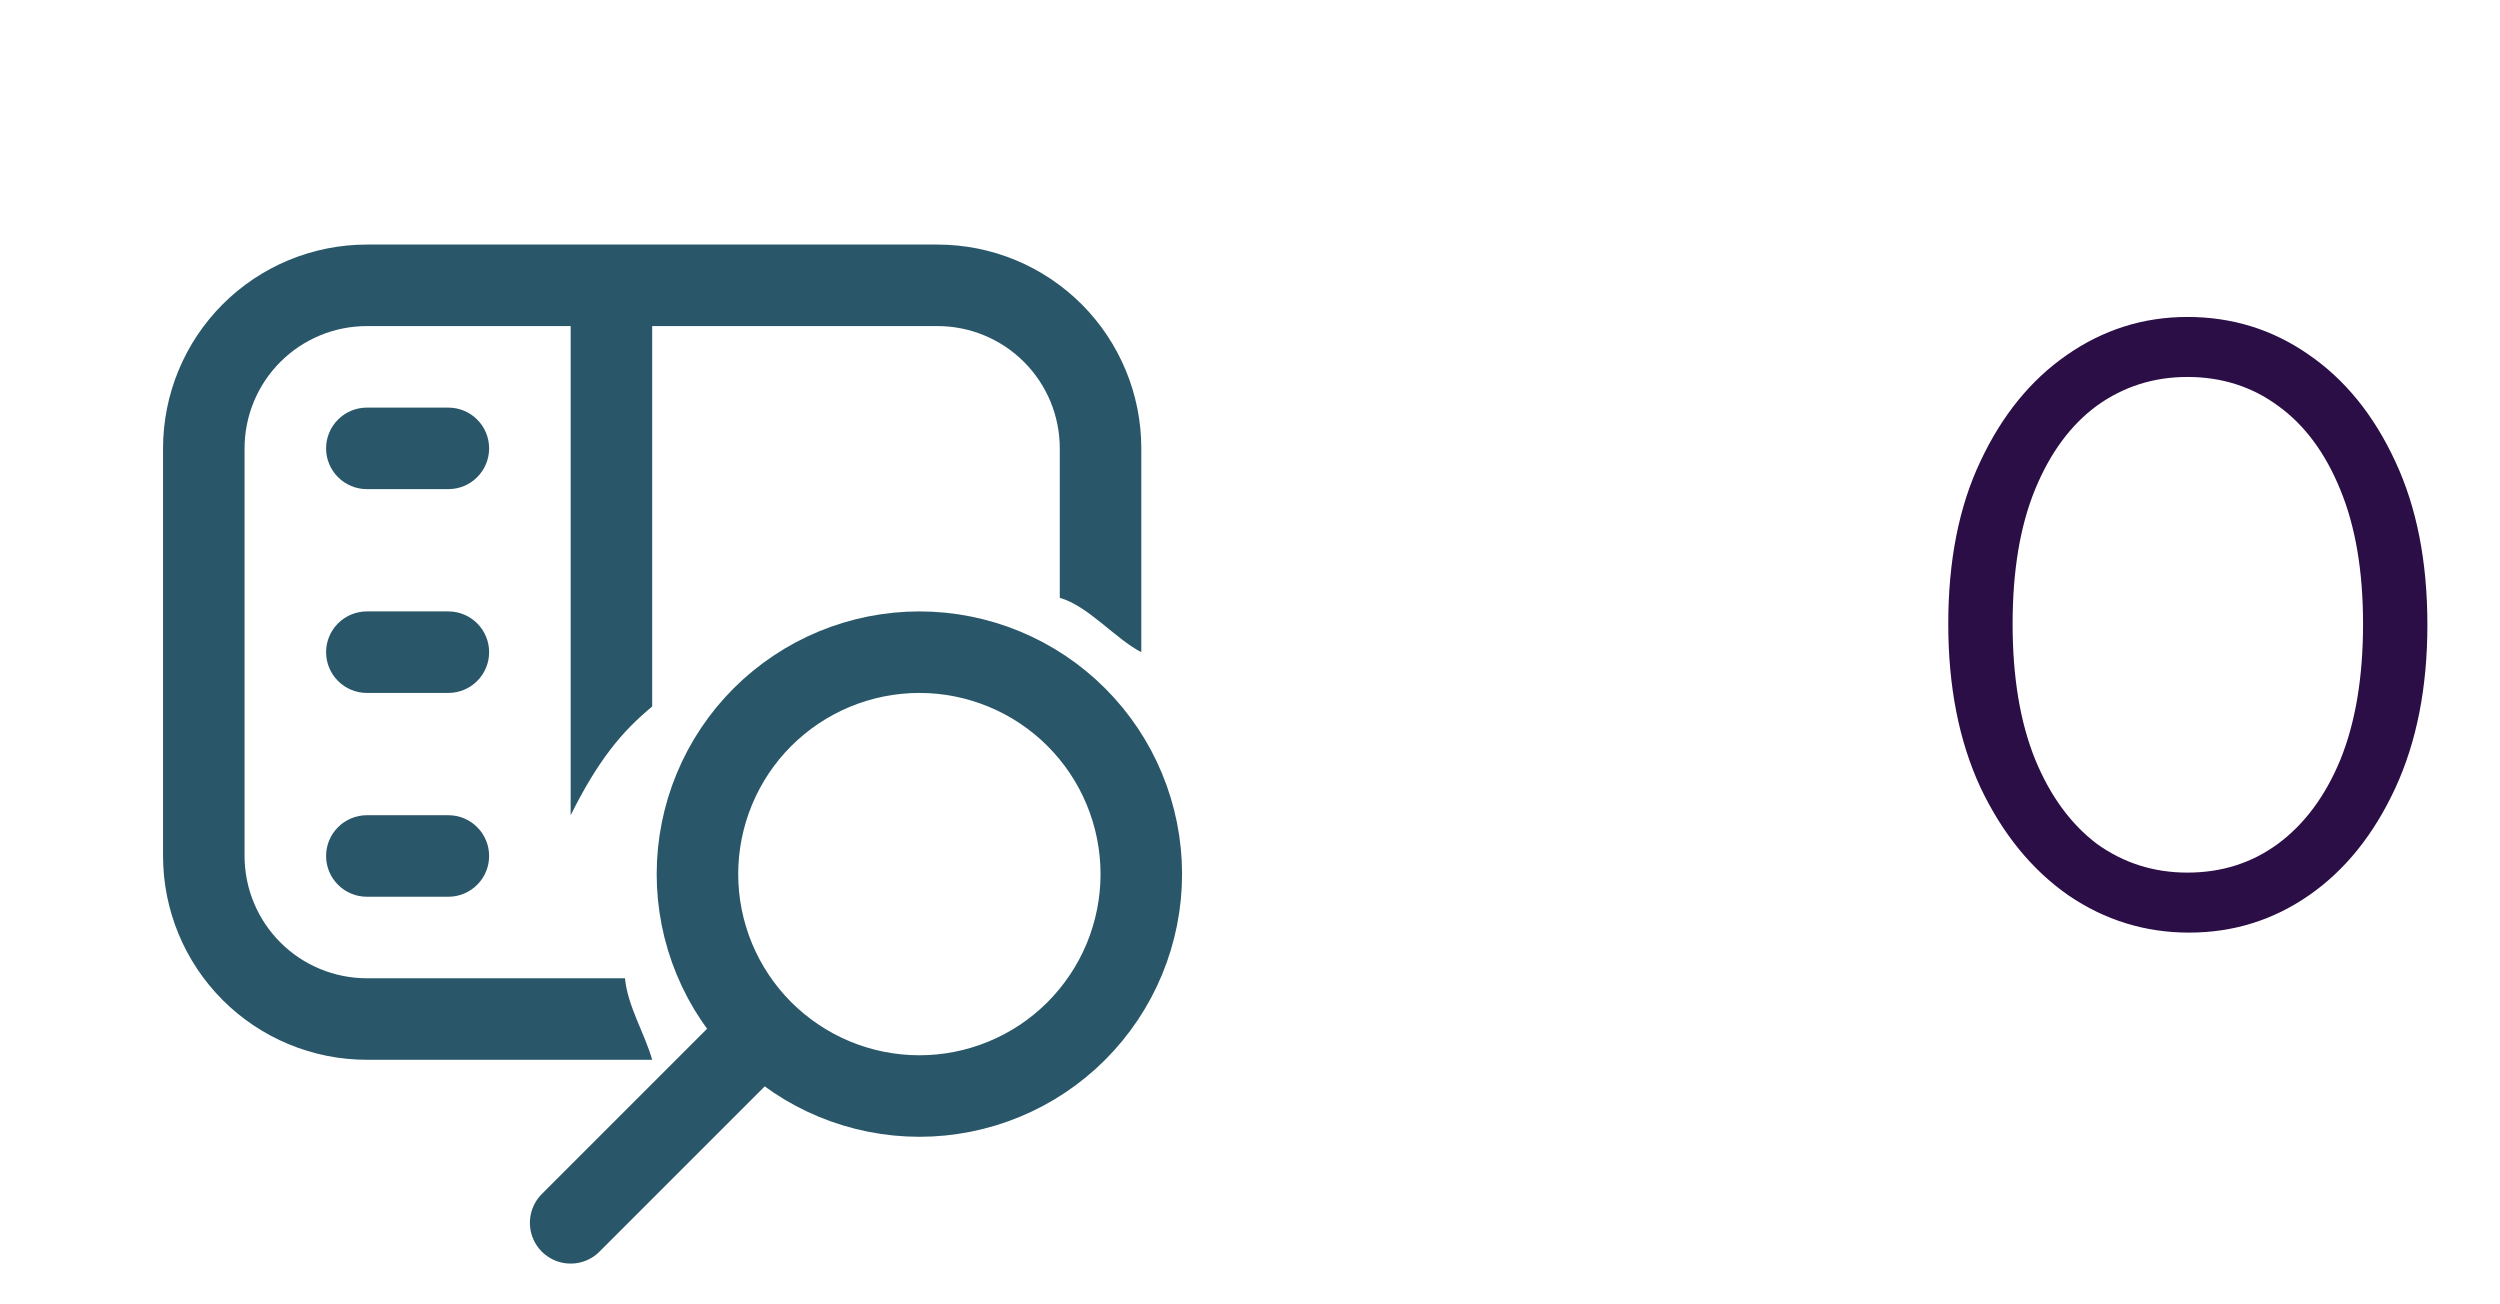
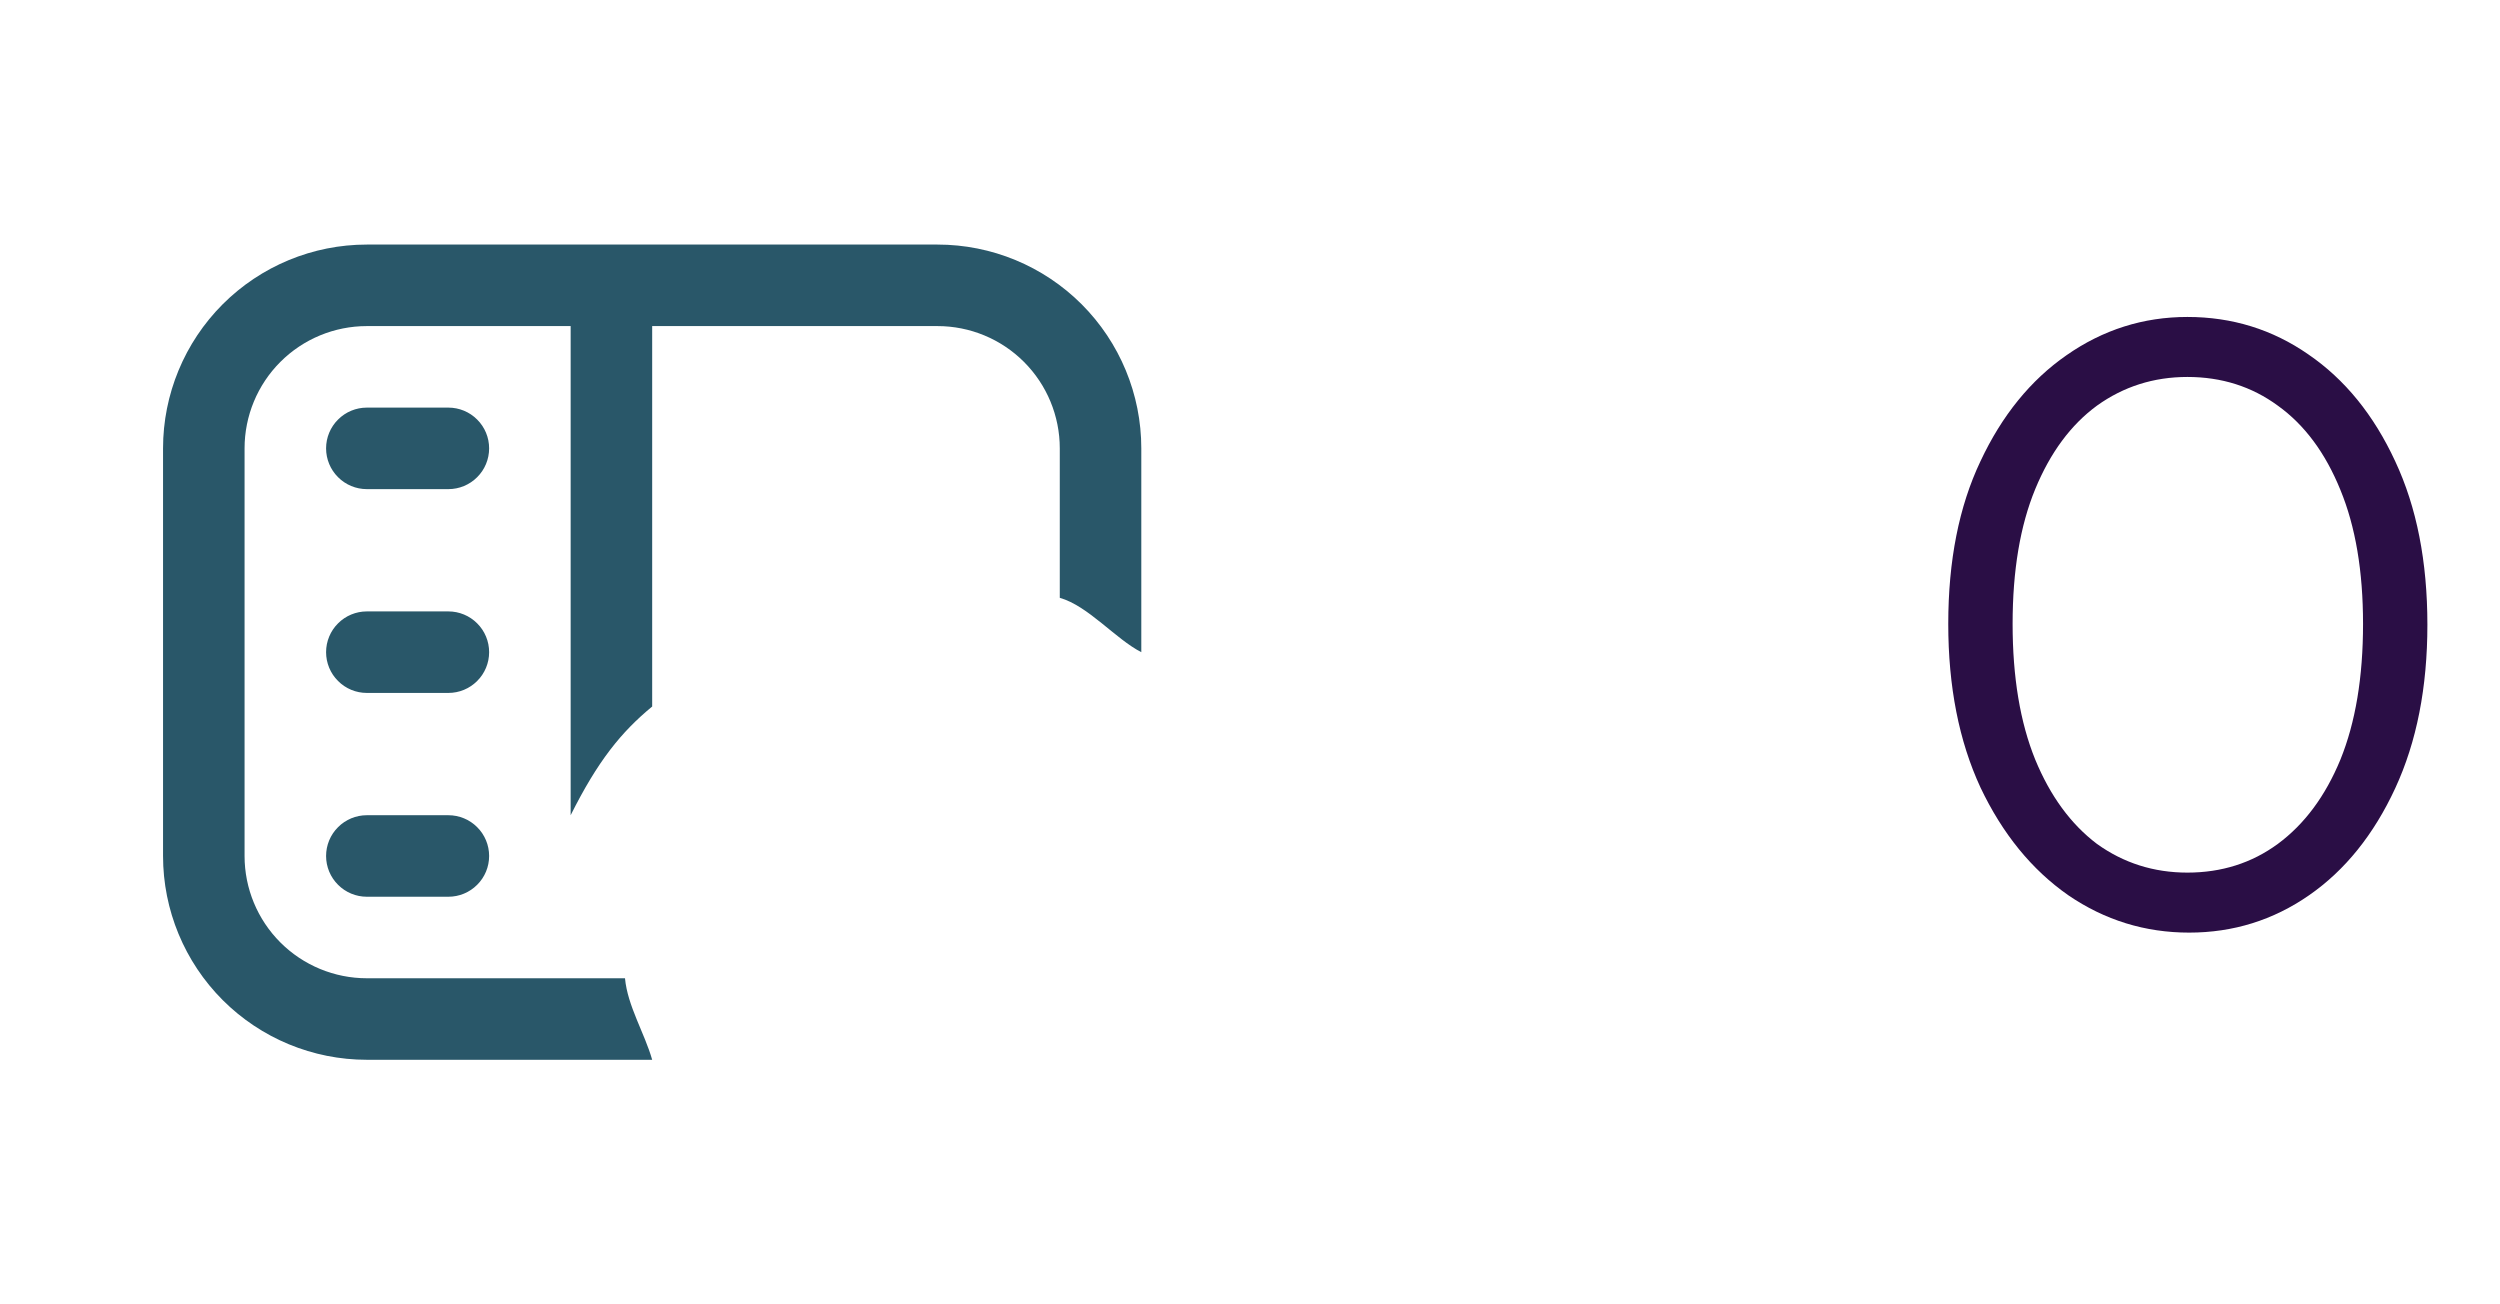
<svg xmlns="http://www.w3.org/2000/svg" width="46" height="24" viewBox="0 0 46 24" fill="none">
  <path d="M6.75 4.5C5.755 4.5 4.802 4.895 4.098 5.598C3.395 6.302 3 7.255 3 8.25V15.75C3 16.745 3.395 17.698 4.098 18.402C4.802 19.105 5.755 19.5 6.75 19.5H12C11.861 19.01 11.546 18.508 11.5 18H6.75C6.153 18 5.581 17.763 5.159 17.341C4.737 16.919 4.5 16.347 4.5 15.75V8.25C4.5 7.653 4.737 7.081 5.159 6.659C5.581 6.237 6.153 6 6.75 6H10.5V15C11 14 11.43 13.47 12 13V6H17.25C17.847 6 18.419 6.237 18.841 6.659C19.263 7.081 19.5 7.653 19.5 8.25V11C20.024 11.149 20.524 11.756 21 12V8.25C21 7.255 20.605 6.302 19.902 5.598C19.198 4.895 18.245 4.5 17.25 4.5H6.75ZM6 8.25C6 8.051 6.079 7.86 6.22 7.72C6.36 7.579 6.551 7.5 6.75 7.5H8.25C8.449 7.5 8.64 7.579 8.78 7.72C8.921 7.86 9 8.051 9 8.25C9 8.449 8.921 8.64 8.78 8.78C8.64 8.921 8.449 9 8.25 9H6.75C6.551 9 6.36 8.921 6.22 8.78C6.079 8.64 6 8.449 6 8.25ZM6 12C6 11.801 6.079 11.61 6.22 11.47C6.36 11.329 6.551 11.25 6.75 11.25H8.25C8.449 11.25 8.64 11.329 8.78 11.47C8.921 11.61 9 11.801 9 12C9 12.199 8.921 12.39 8.78 12.53C8.64 12.671 8.449 12.75 8.25 12.75H6.75C6.551 12.75 6.36 12.671 6.22 12.53C6.079 12.39 6 12.199 6 12ZM6 15.75C6 15.551 6.079 15.36 6.22 15.22C6.36 15.079 6.551 15 6.75 15H8.25C8.449 15 8.64 15.079 8.78 15.22C8.921 15.36 9 15.551 9 15.75C9 15.949 8.921 16.14 8.78 16.28C8.64 16.421 8.449 16.5 8.25 16.5H6.75C6.551 16.5 6.36 16.421 6.22 16.28C6.079 16.14 6 15.949 6 15.75Z" fill="#295769" />
-   <path d="M10.5 22.5L14 19M21 16.083C21 16.62 20.894 17.151 20.689 17.646C20.484 18.141 20.183 18.591 19.804 18.971C19.425 19.35 18.975 19.651 18.479 19.856C17.984 20.061 17.453 20.167 16.917 20.167C16.38 20.167 15.85 20.061 15.354 19.856C14.859 19.651 14.409 19.35 14.029 18.971C13.65 18.591 13.349 18.141 13.144 17.646C12.939 17.151 12.833 16.62 12.833 16.083C12.833 15.547 12.939 15.016 13.144 14.521C13.349 14.025 13.65 13.575 14.029 13.196C14.409 12.817 14.859 12.516 15.354 12.311C15.85 12.106 16.38 12 16.917 12C17.453 12 17.984 12.106 18.479 12.311C18.975 12.516 19.425 12.817 19.804 13.196C20.183 13.575 20.484 14.025 20.689 14.521C20.894 15.016 21 15.547 21 16.083Z" stroke="#295769" stroke-width="1.5" stroke-linecap="round" stroke-linejoin="round" />
  <path d="M40.28 17.16C39.469 17.16 38.728 16.931 38.056 16.472C37.384 16.003 36.845 15.341 36.44 14.488C36.045 13.635 35.848 12.632 35.848 11.48C35.848 10.317 36.045 9.32 36.44 8.488C36.835 7.645 37.363 6.995 38.024 6.536C38.696 6.067 39.437 5.832 40.248 5.832C41.069 5.832 41.811 6.061 42.472 6.52C43.144 6.979 43.677 7.635 44.072 8.488C44.467 9.331 44.664 10.333 44.664 11.496C44.664 12.648 44.467 13.651 44.072 14.504C43.677 15.357 43.149 16.013 42.488 16.472C41.827 16.931 41.091 17.16 40.28 17.16ZM40.248 16.056C40.877 16.056 41.432 15.88 41.912 15.528C42.403 15.165 42.787 14.648 43.064 13.976C43.341 13.293 43.48 12.461 43.48 11.48C43.48 10.509 43.341 9.688 43.064 9.016C42.787 8.333 42.403 7.816 41.912 7.464C41.432 7.112 40.877 6.936 40.248 6.936C39.629 6.936 39.075 7.112 38.584 7.464C38.104 7.816 37.725 8.328 37.448 9C37.171 9.672 37.032 10.499 37.032 11.48C37.032 12.461 37.171 13.293 37.448 13.976C37.725 14.648 38.104 15.165 38.584 15.528C39.075 15.88 39.629 16.056 40.248 16.056Z" fill="#2A0E45" />
</svg>